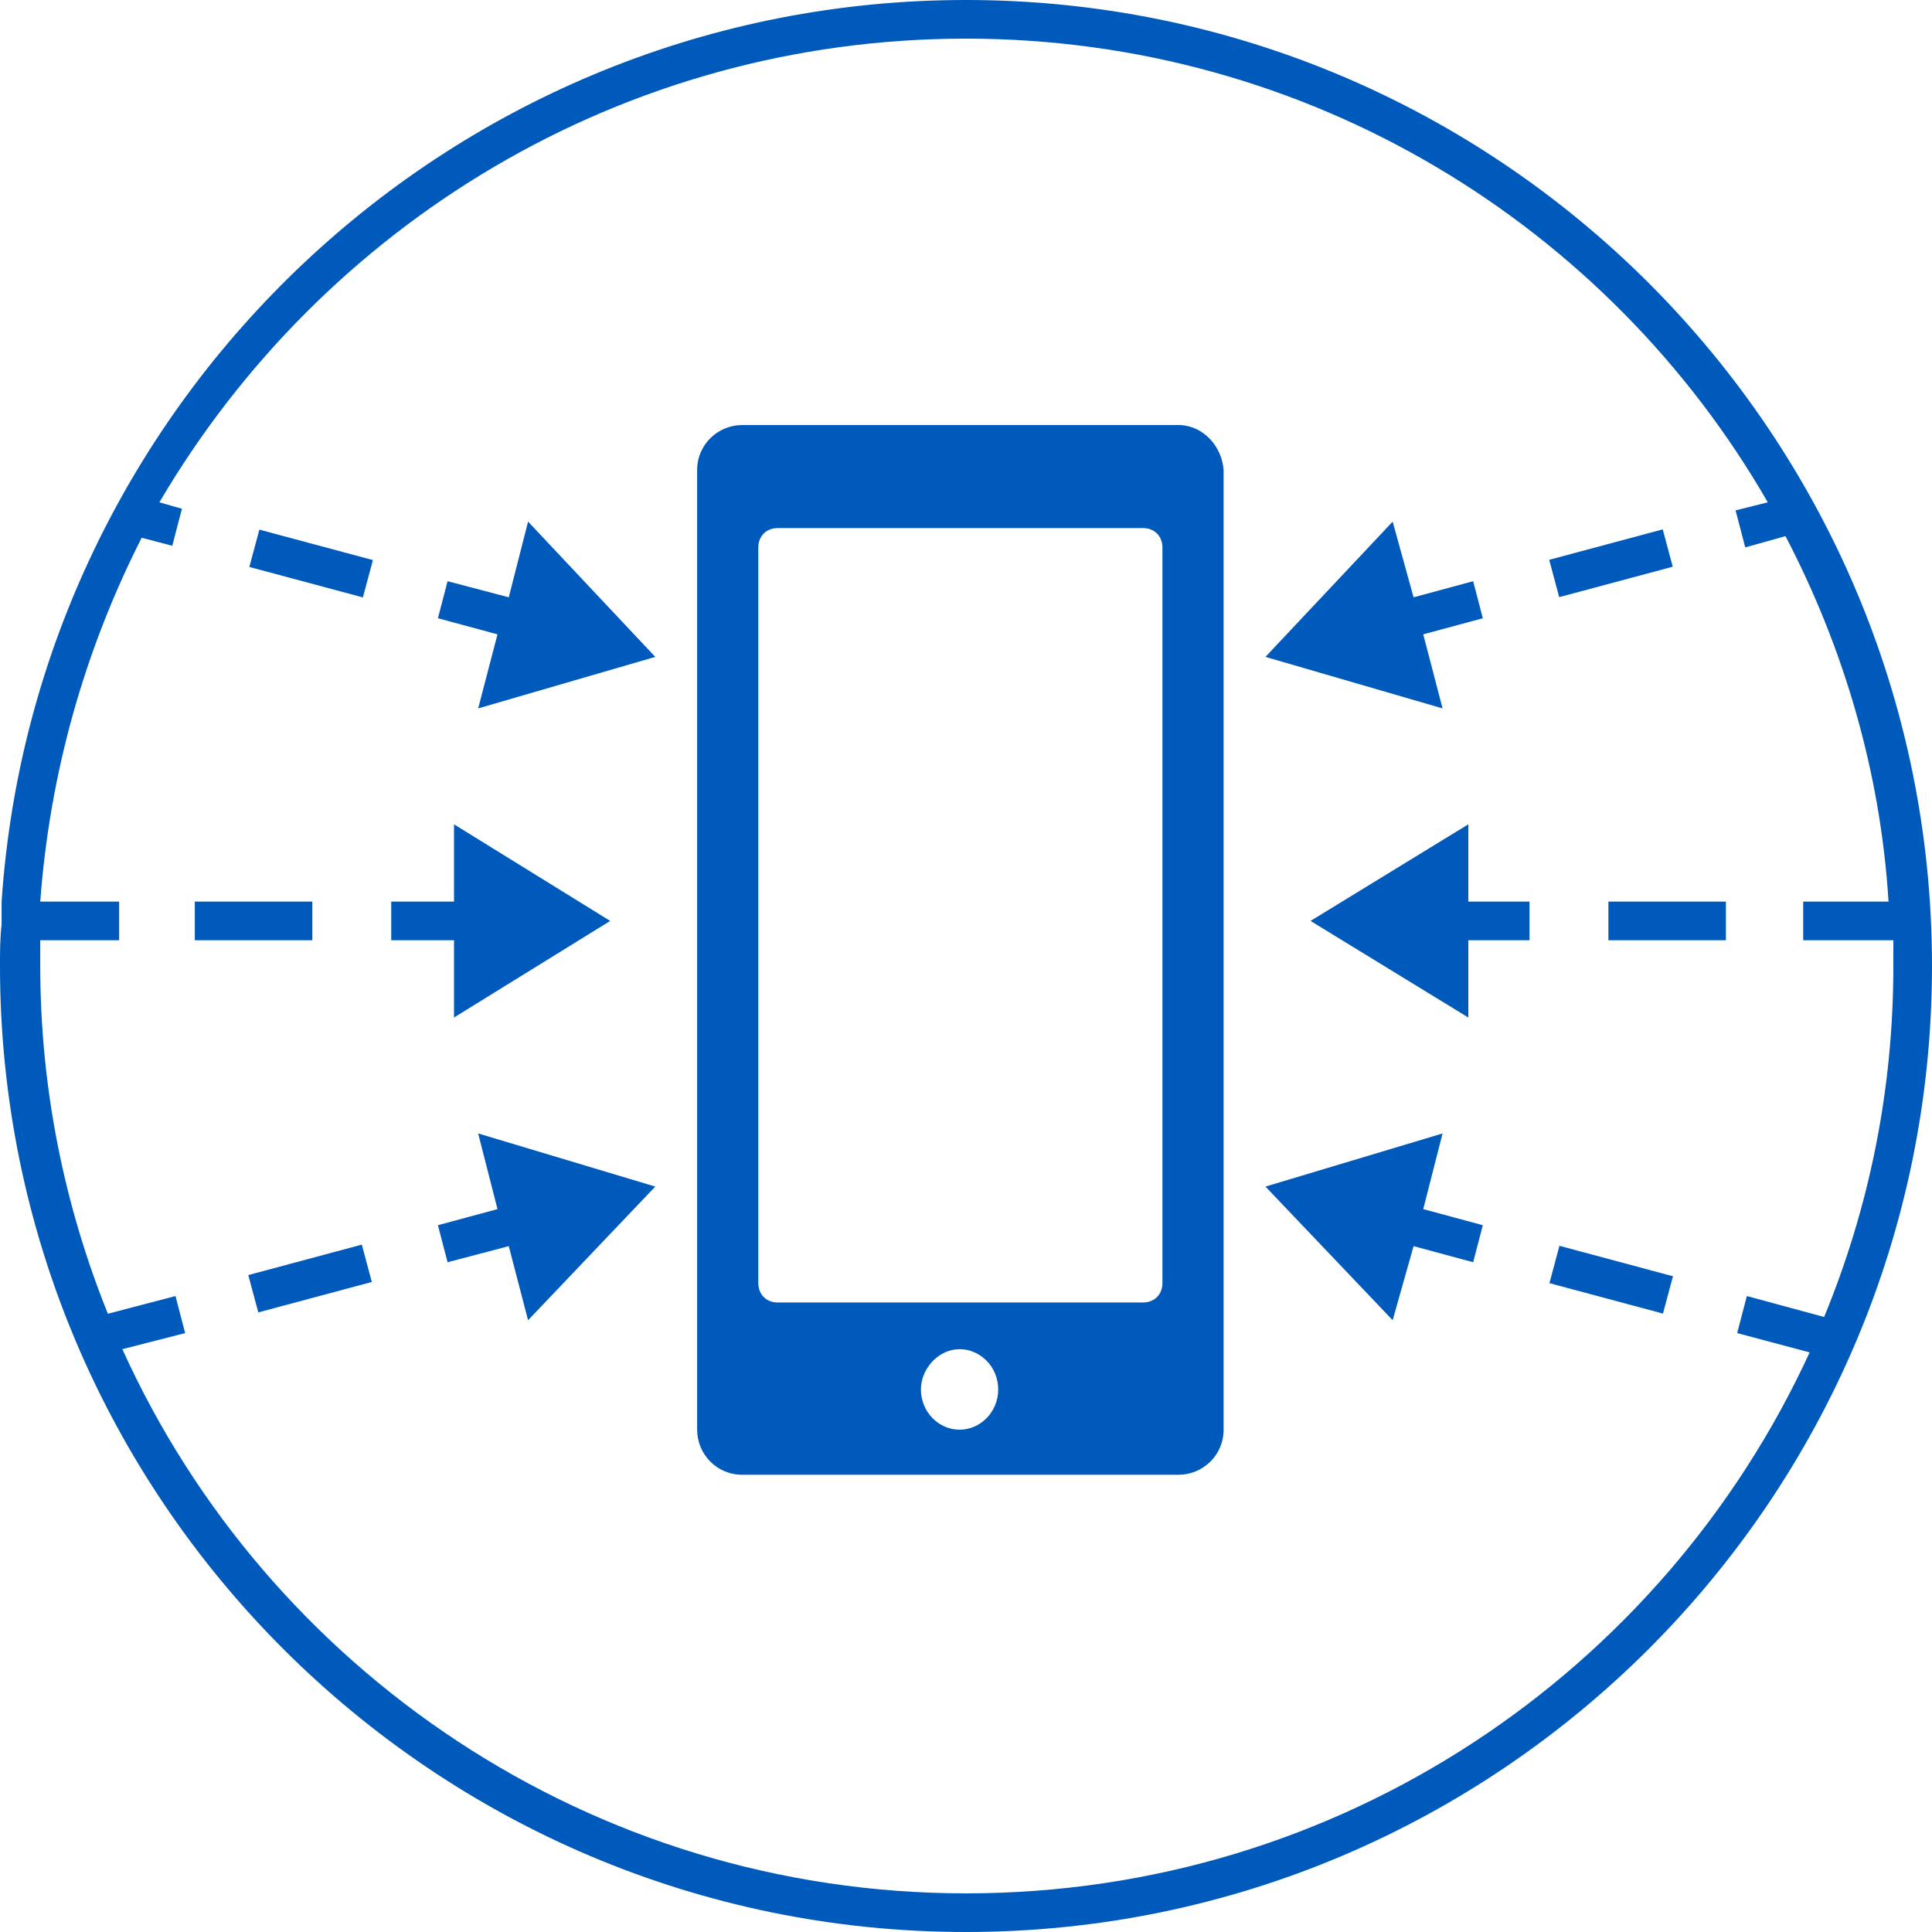
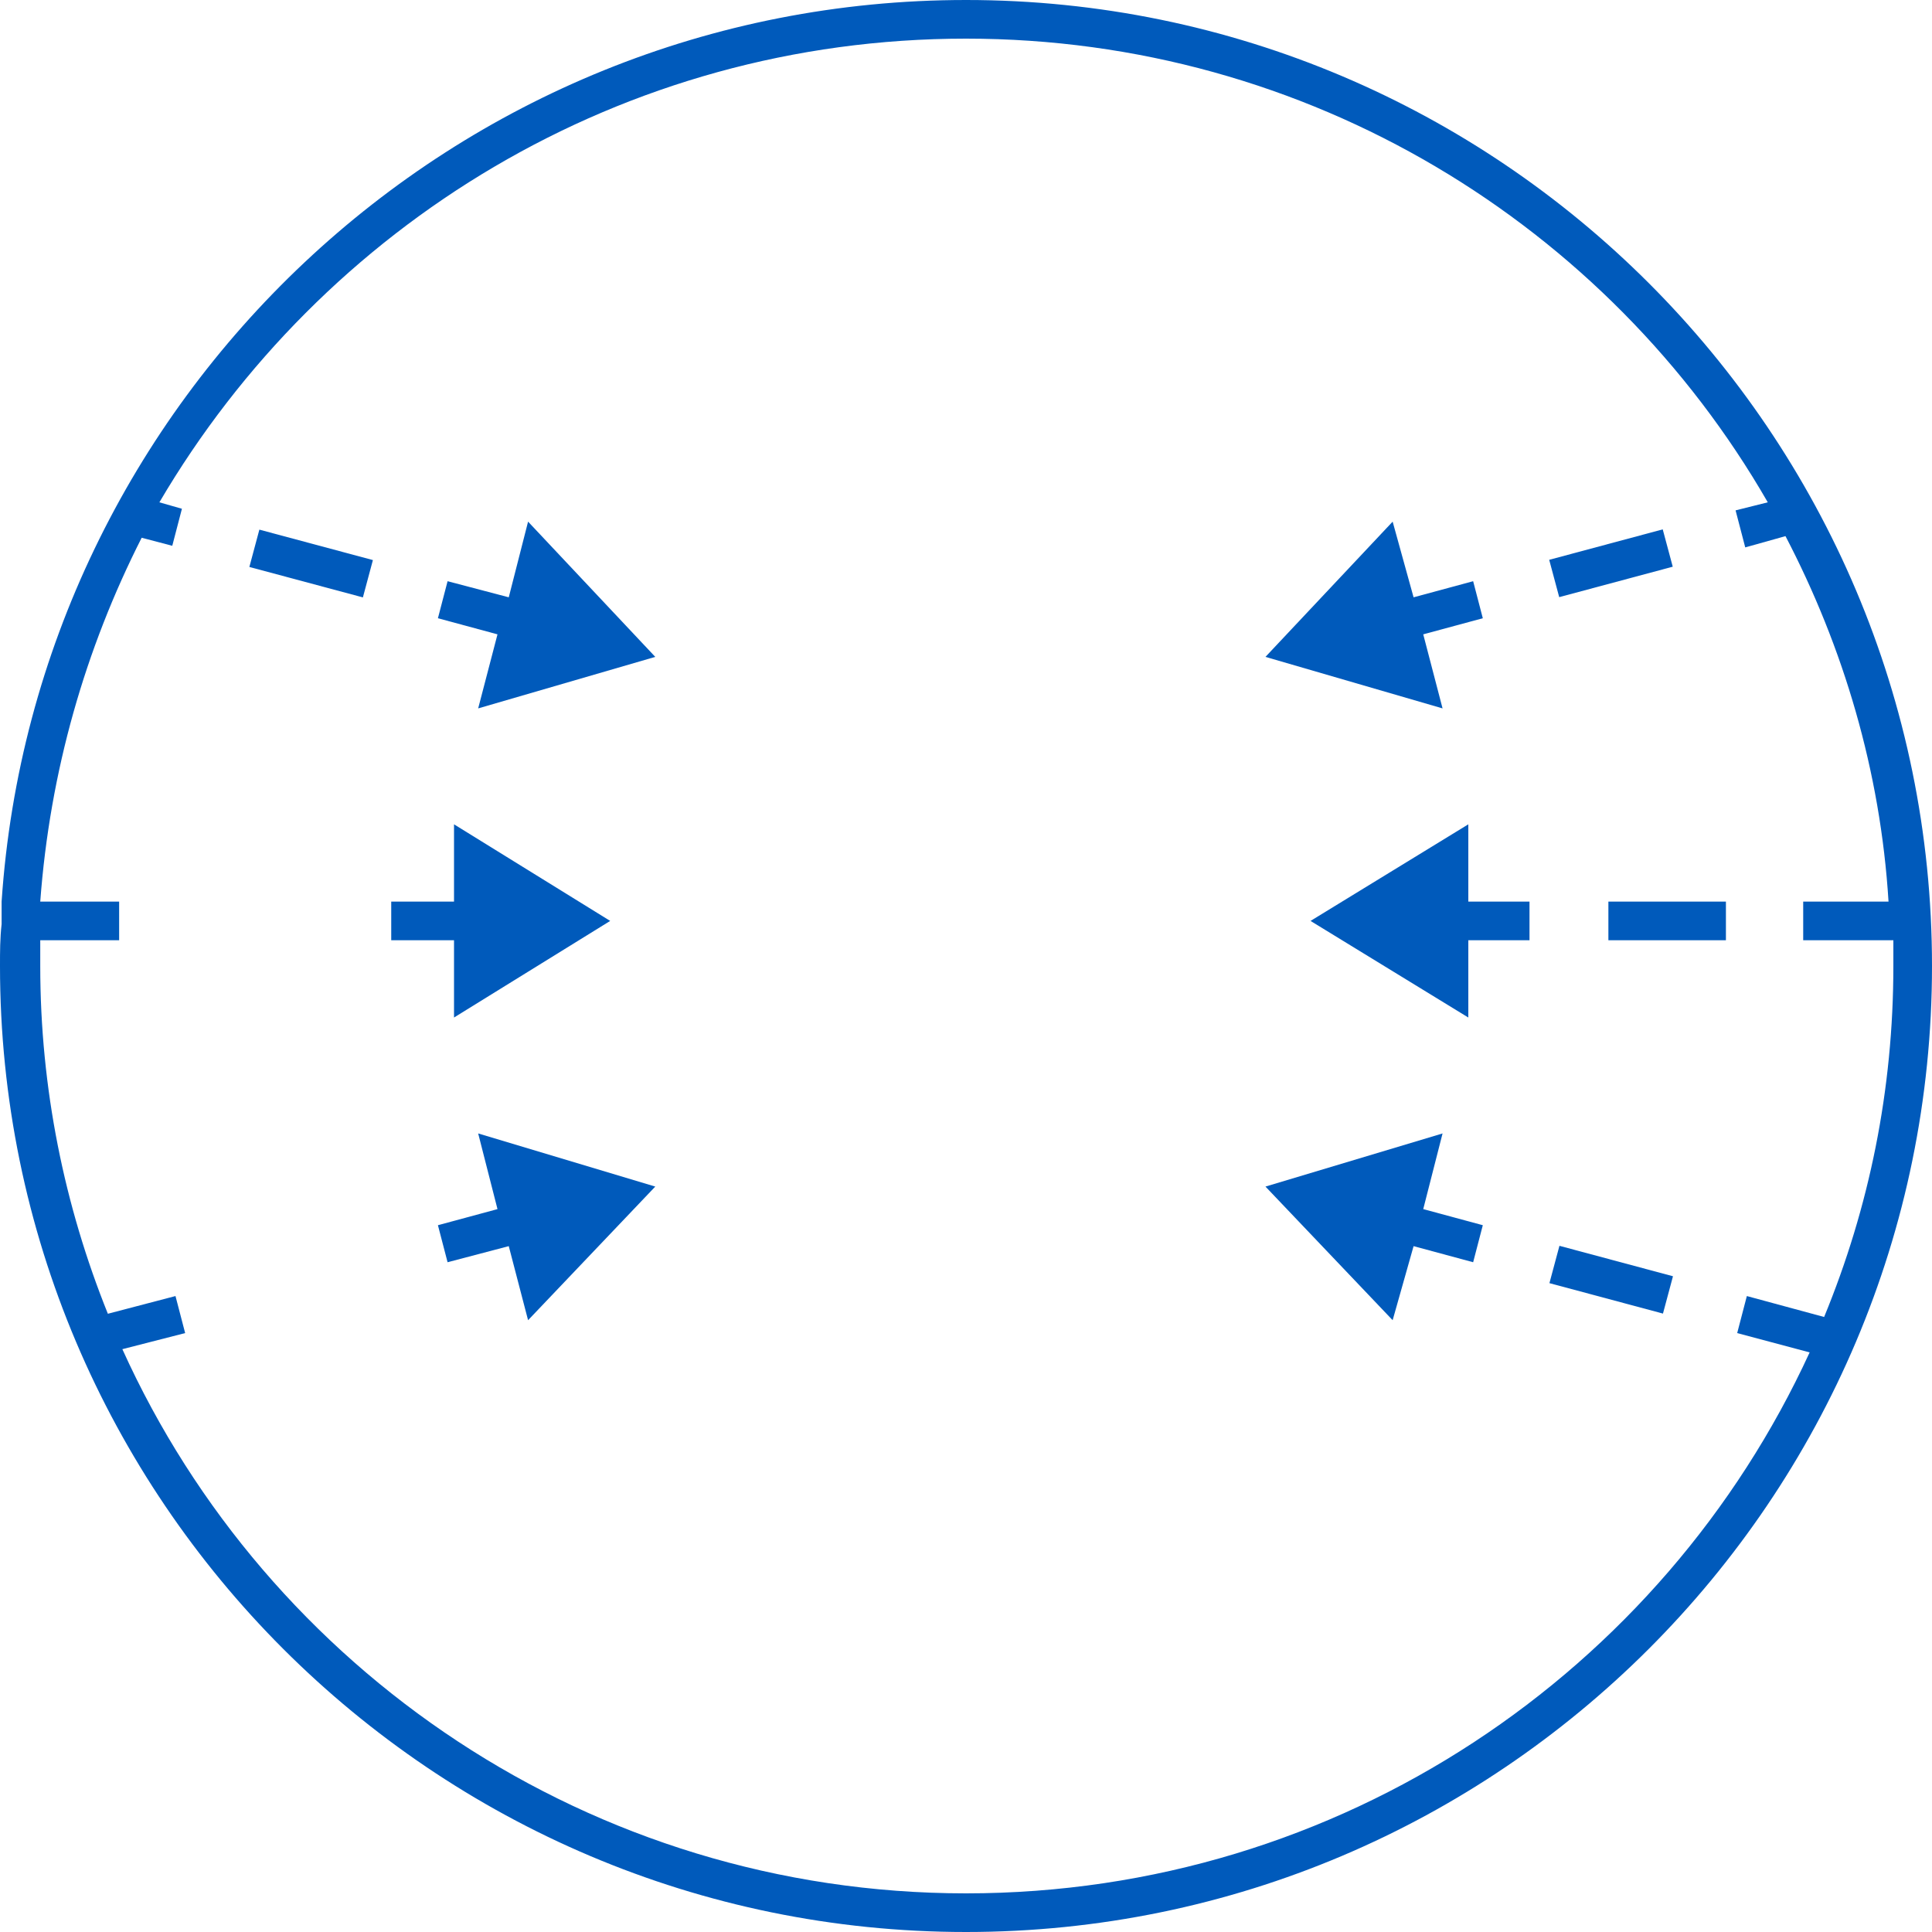
<svg xmlns="http://www.w3.org/2000/svg" version="1.1" id="Ebene_1" x="0px" y="0px" viewBox="0 0 120 120" style="enable-background:new 0 0 120 120;" xml:space="preserve">
  <style type="text/css">
	.st0{fill:#005ABB;}
</style>
-   <path class="st0" d="M73.2,26.4H46.1c-1.5,0-2.8,1.2-2.8,2.8v59.6c0,1.5,1.2,2.8,2.8,2.8h27.1c1.5,0,2.8-1.2,2.8-2.8V29.2  C75.9,27.7,74.7,26.4,73.2,26.4z M59.6,88.8c-1.3,0-2.4-1.1-2.4-2.5c0-1.3,1.1-2.5,2.4-2.5c1.3,0,2.4,1.1,2.4,2.5  C62,87.7,60.9,88.8,59.6,88.8z M72.2,79.7c0,0.7-0.5,1.2-1.2,1.2H48.3c-0.7,0-1.2-0.5-1.2-1.2V34c0-0.7,0.5-1.2,1.2-1.2H71  c0.7,0,1.2,0.5,1.2,1.2V79.7z" />
  <rect x="99.9" y="56" class="st0" width="7.3" height="2.4" />
  <polygon class="st0" points="91.2,63.2 81.4,57.2 91.2,51.2 91.2,56 95,56 95,58.4 91.2,58.4 " />
  <rect x="96.4" y="33.8" transform="matrix(0.966 -0.259 0.259 0.966 -5.653 27.088)" class="st0" width="7.3" height="2.4" />
  <polygon class="st0" points="89.6,44 78.6,40.8 86.5,32.4 87.8,37.1 91.5,36.1 92.1,38.4 88.4,39.4 " />
  <rect x="98.8" y="75.8" transform="matrix(0.259 -0.966 0.966 0.259 -2.574 155.507)" class="st0" width="2.4" height="7.3" />
  <polygon class="st0" points="89.6,70.4 78.6,73.7 86.5,82 87.8,77.4 91.5,78.4 92.1,76.1 88.4,75.1 " />
-   <rect x="12.1" y="56" class="st0" width="7.3" height="2.4" />
  <polygon class="st0" points="28.2,63.2 37.9,57.2 28.2,51.2 28.2,56 24.3,56 24.3,58.4 28.2,58.4 " />
  <rect x="18.1" y="31.4" transform="matrix(0.259 -0.966 0.966 0.259 -19.532 44.567)" class="st0" width="2.4" height="7.3" />
  <polygon class="st0" points="29.7,44 40.7,40.8 32.8,32.4 31.6,37.1 27.8,36.1 27.2,38.4 30.9,39.4 " />
-   <rect x="15.6" y="78.2" transform="matrix(0.966 -0.259 0.259 0.966 -19.902 7.696)" class="st0" width="7.3" height="2.4" />
  <polygon class="st0" points="29.7,70.4 40.7,73.7 32.8,82 31.6,77.4 27.8,78.4 27.2,76.1 30.9,75.1 " />
  <path class="st0" d="M10.8,34" />
  <path class="st0" d="M60,0C28.2,0,2.2,24.8,0.1,56H0.1v1.4C0,58.3,0,59.1,0,60c0,33.1,26.9,60,60,60s60-26.9,60-60  C120,26.9,93.1,0,60,0z M112.4,84c-9.1,19.8-29.1,33.6-52.4,33.6c-23.3,0-43.4-13.9-52.4-33.8l3.9-1l-0.6-2.3l-4.2,1.1  c-2.7-6.7-4.2-14-4.2-21.6c0-0.5,0-1.1,0-1.6h4.9V56H2.5c0.6-8.1,2.8-15.7,6.3-22.6l1.9,0.5l0.6-2.3l-1.4-0.4C20,14,38.6,2.4,60,2.4  c21.3,0,39.9,11.6,49.8,28.8l-2,0.5l0.6,2.3l2.5-0.7c3.6,6.9,5.9,14.6,6.4,22.7H112v2.4h5.6c0,0.5,0,1.1,0,1.6  c0,7.7-1.5,15-4.3,21.8l-4.8-1.3l-0.6,2.3L112.4,84z" />
</svg>